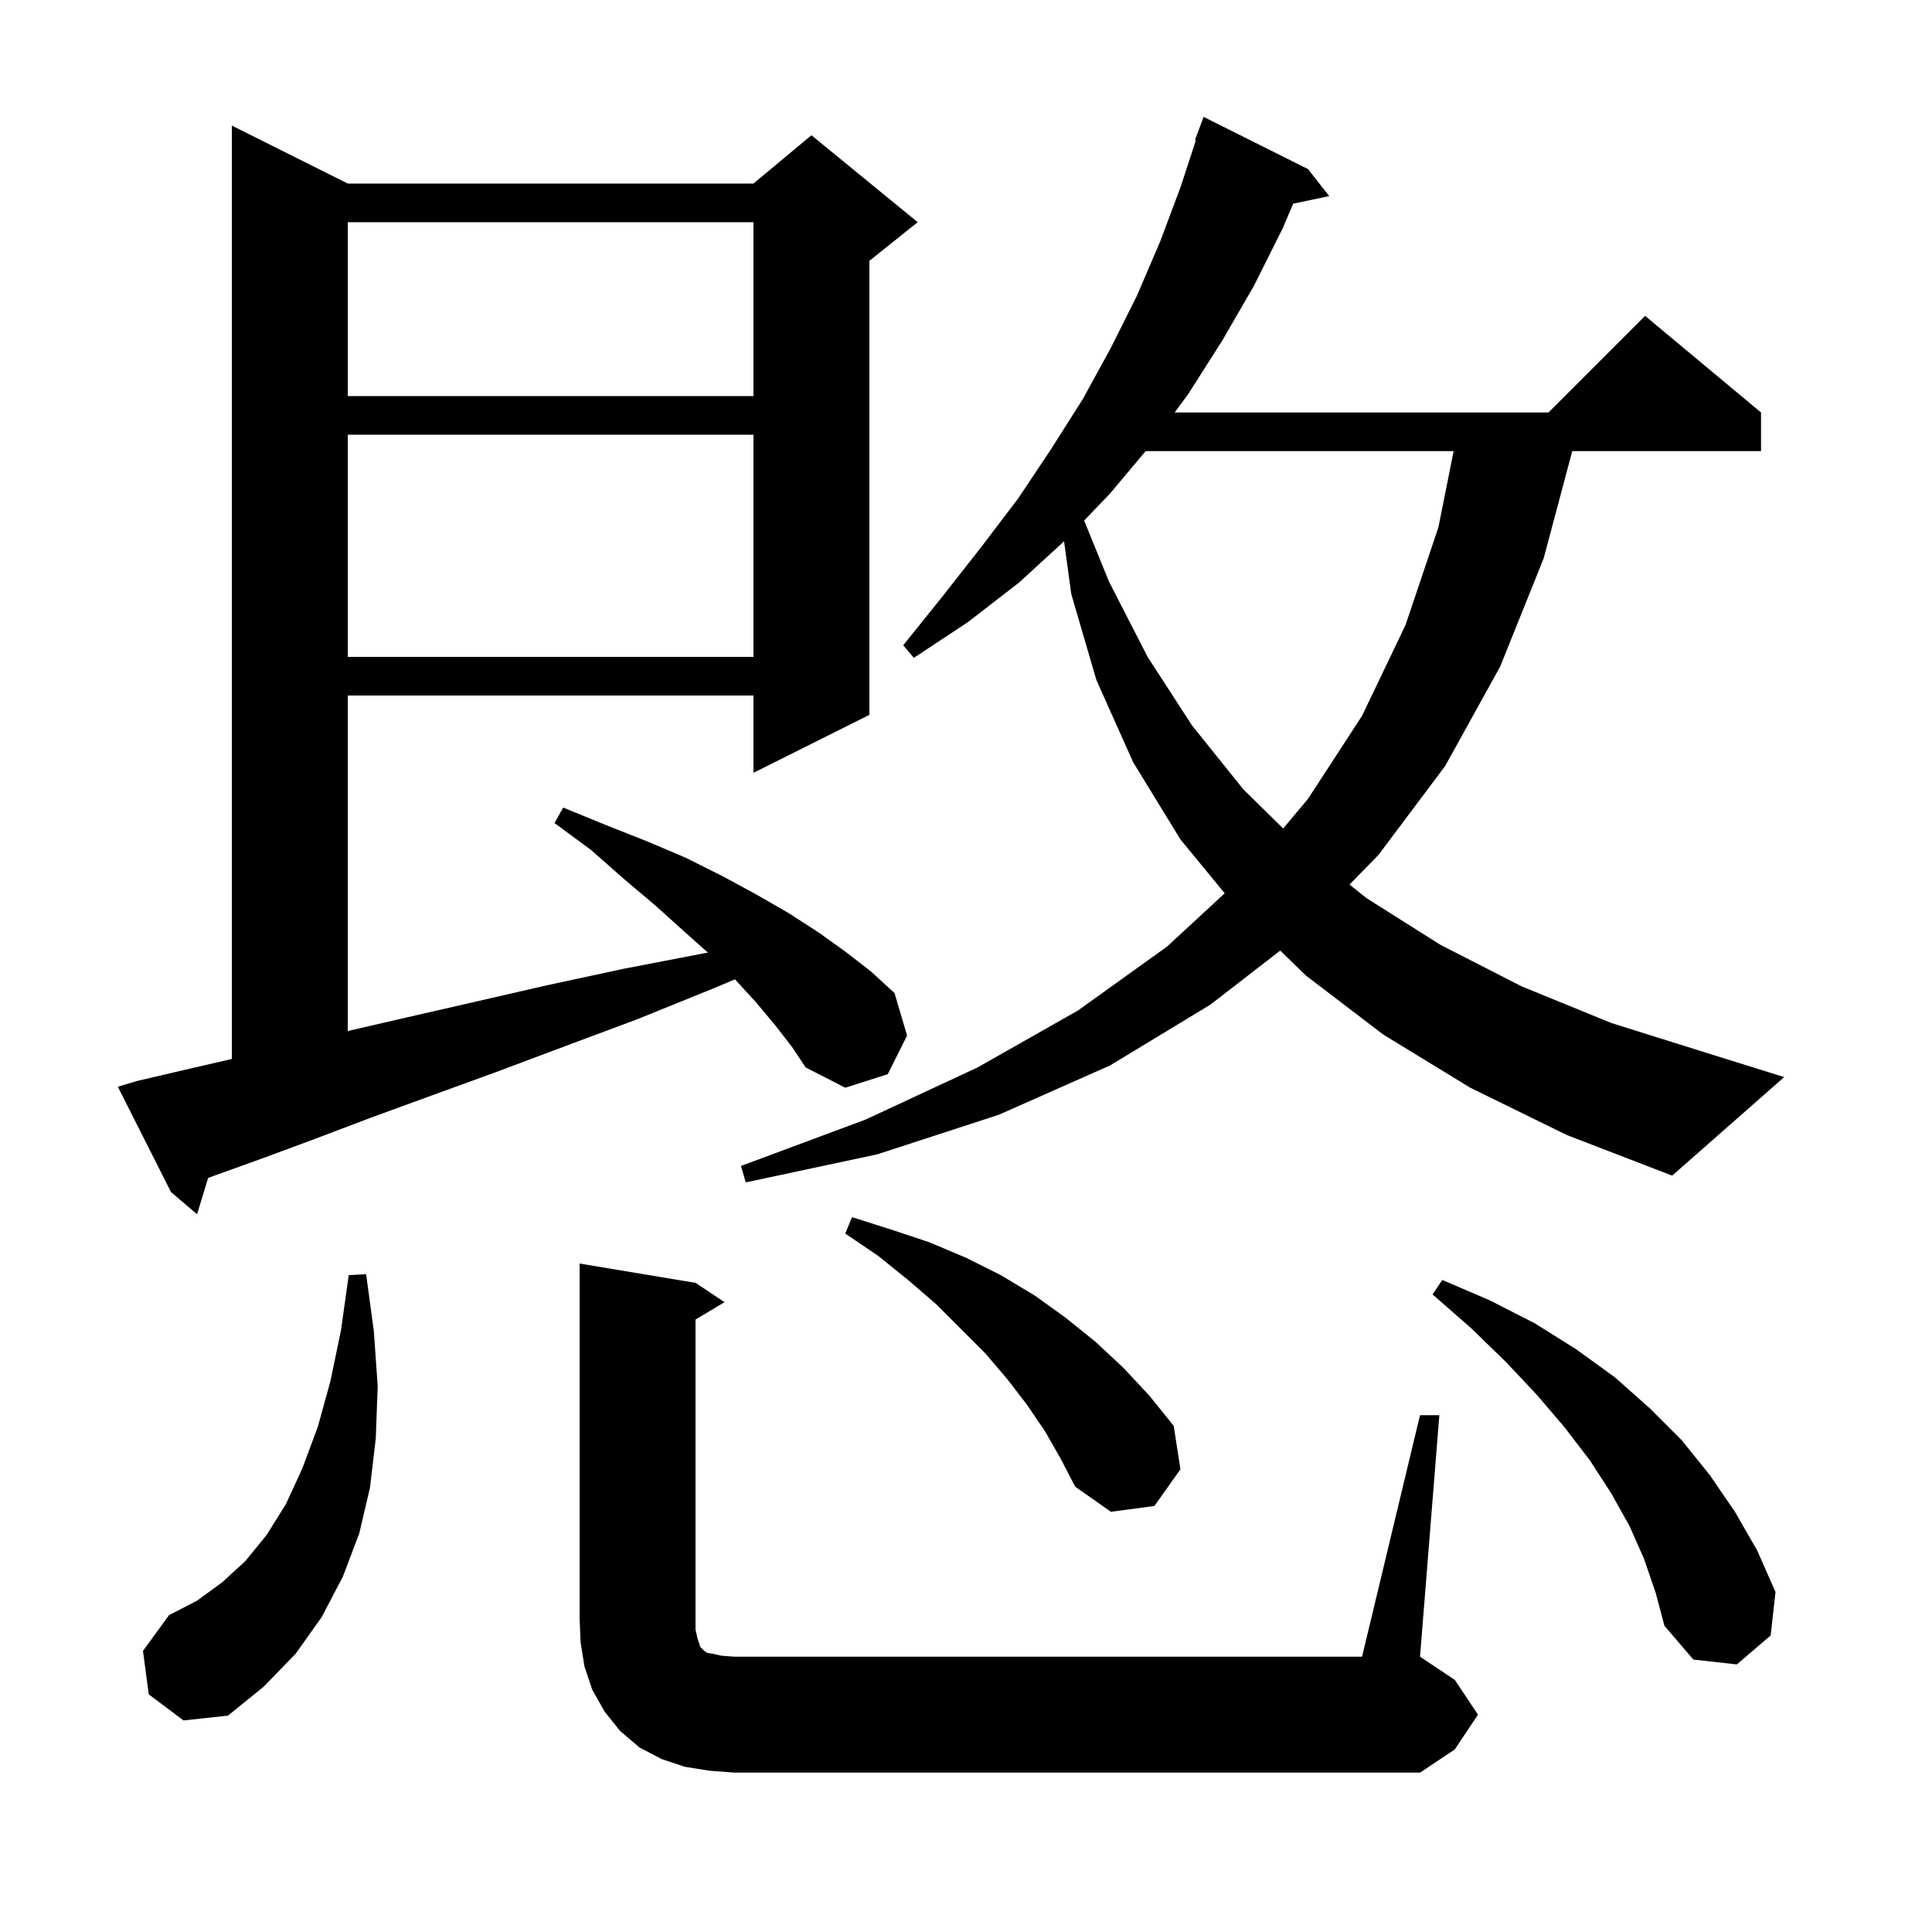
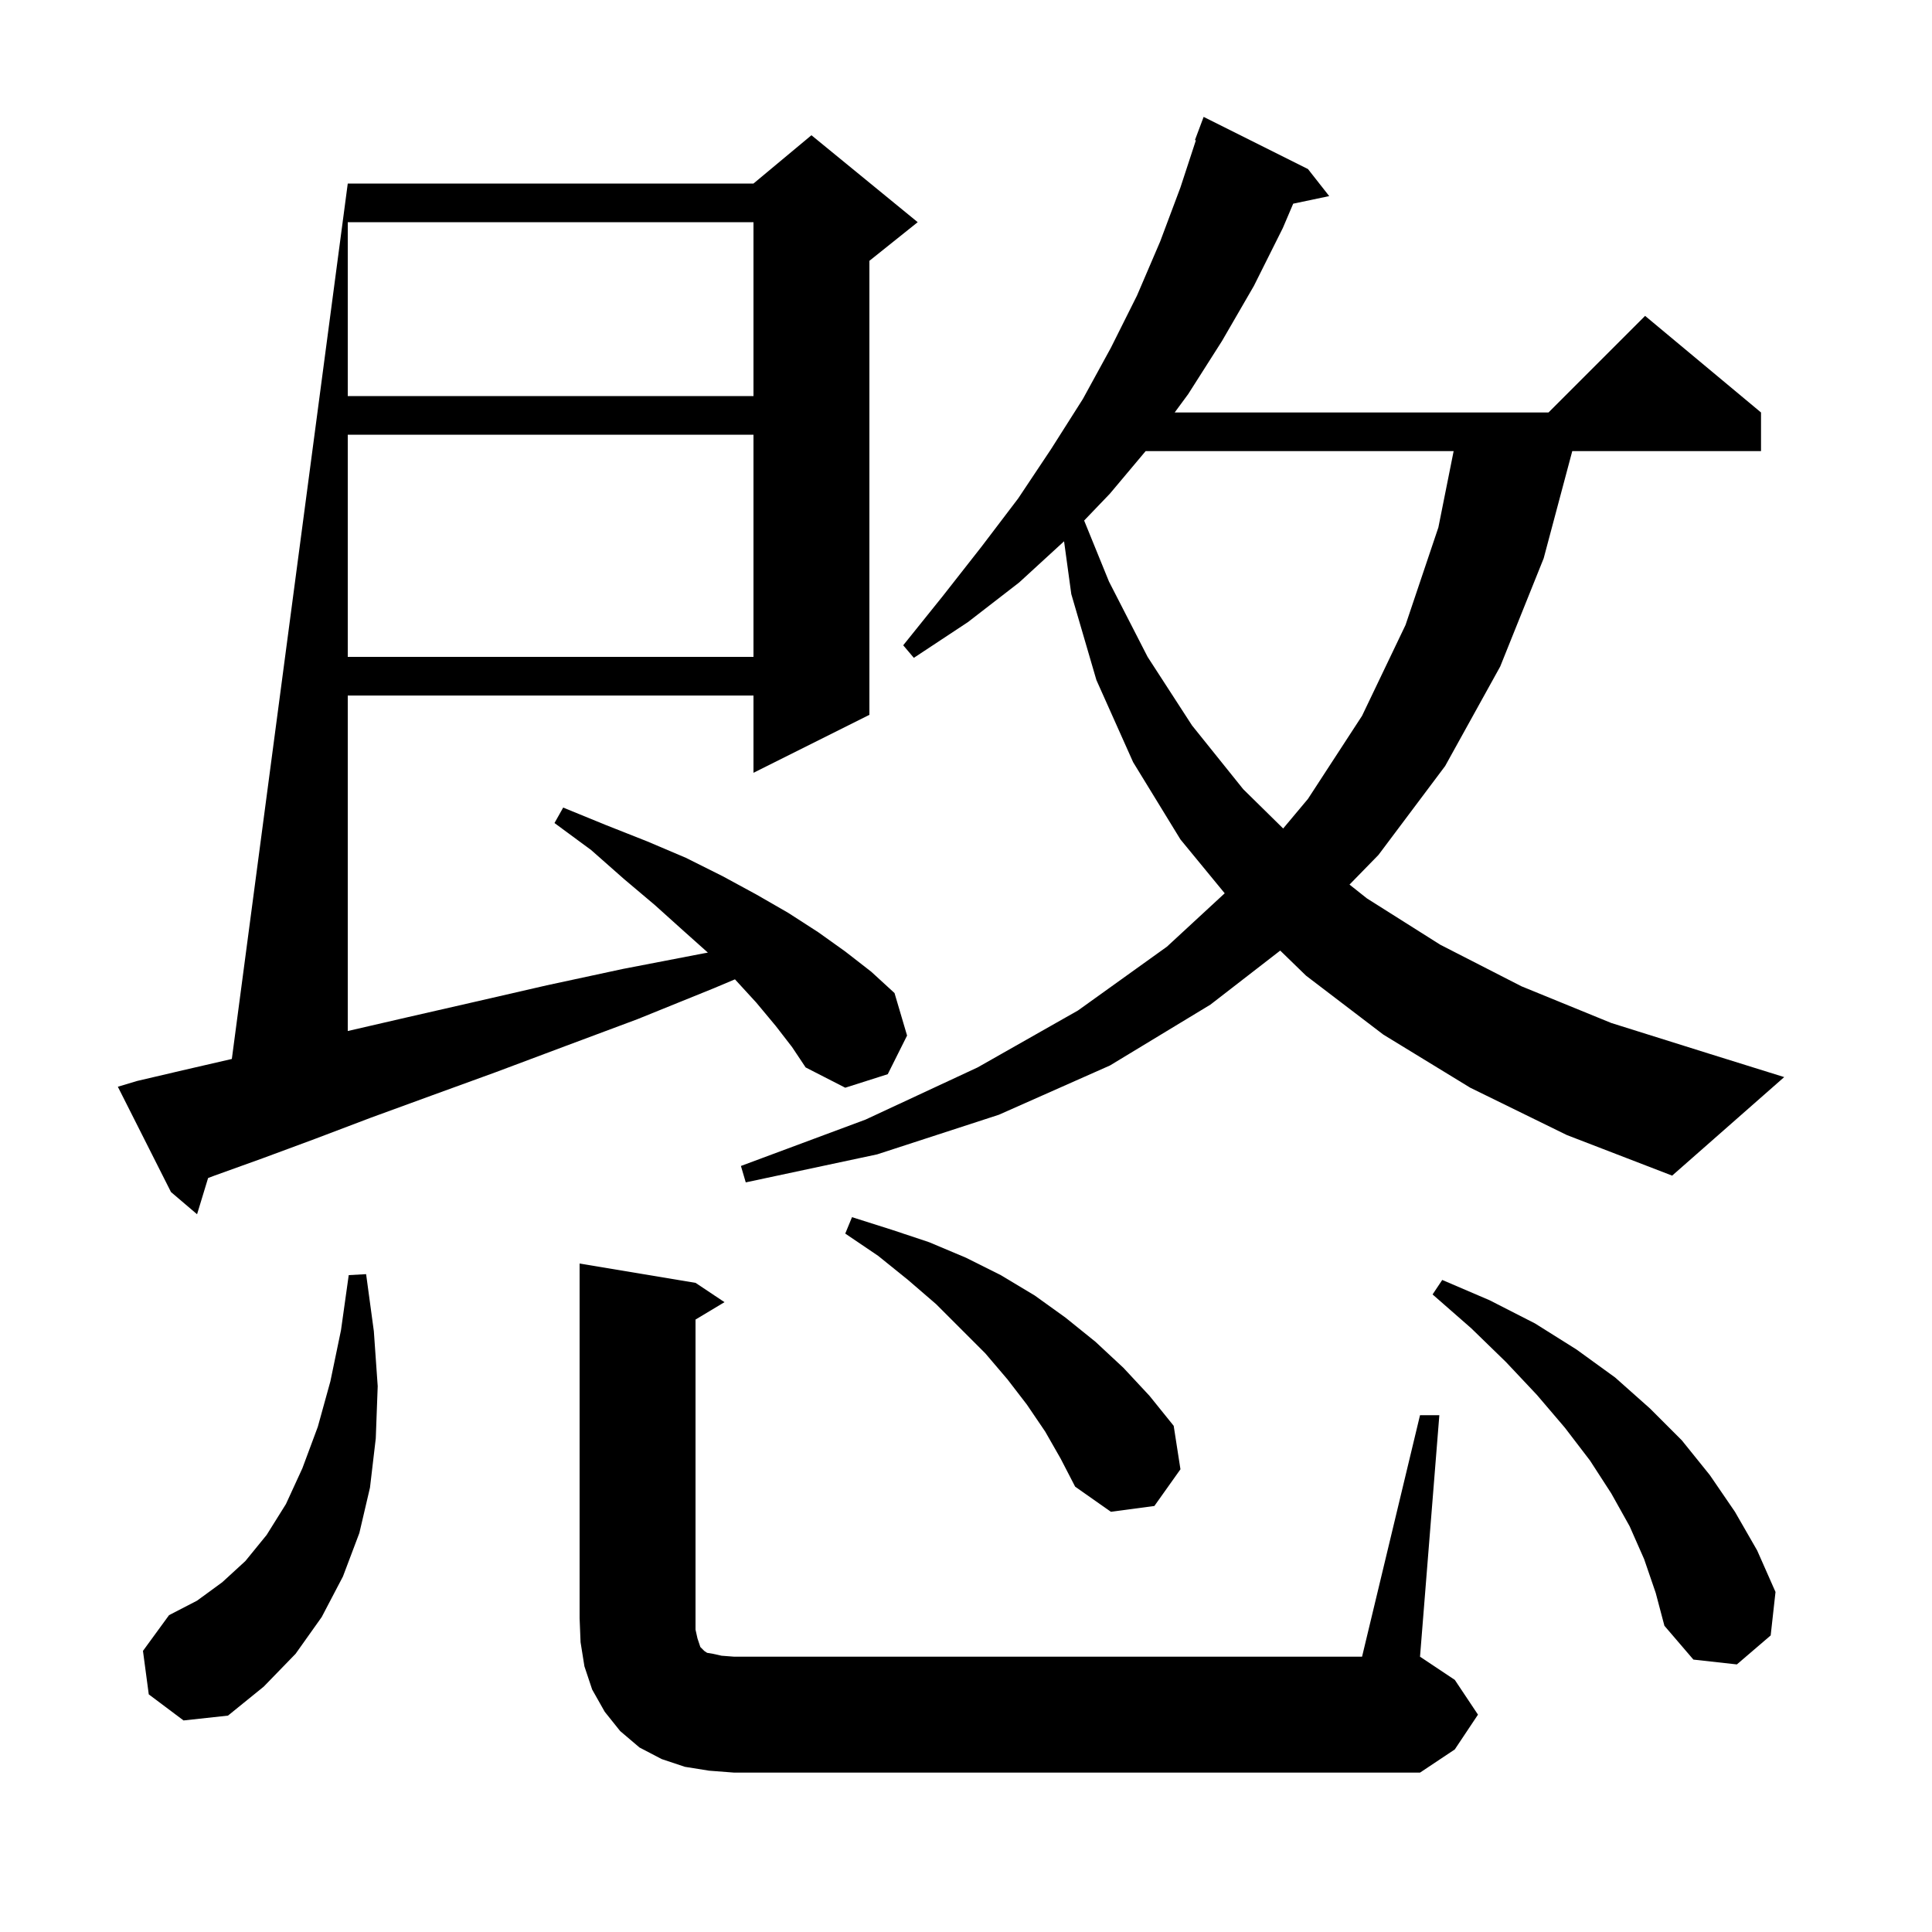
<svg xmlns="http://www.w3.org/2000/svg" version="1.1" baseProfile="full" viewBox="0 0 200 200" width="200" height="200">
  <g fill="currentColor">
-     <path d="M 73.4 183.3 L 70.9 182.9 L 68.5 182.1 L 66.2 180.9 L 64.2 179.2 L 62.6 177.2 L 61.3 174.9 L 60.5 172.5 L 60.1 170.0 L 60.0 167.5 L 60.0 130.8 L 72.0 132.8 L 75.0 134.8 L 72.0 136.6 L 72.0 168.7 L 72.2 169.6 L 72.5 170.5 L 72.9 170.9 L 73.2 171.1 L 73.8 171.2 L 74.7 171.4 L 76.0 171.5 L 141.0 171.5 L 147.0 146.5 L 149.0 146.5 L 147.0 171.5 L 150.6 173.9 L 153.0 177.5 L 150.6 181.1 L 147.0 183.5 L 76.0 183.5 Z M 15.4 175.4 L 14.8 170.9 L 17.5 167.2 L 20.4 165.7 L 23.0 163.8 L 25.4 161.6 L 27.6 158.9 L 29.6 155.7 L 31.3 152.0 L 32.9 147.7 L 34.2 143.0 L 35.3 137.7 L 36.1 132.0 L 37.9 131.9 L 38.7 137.8 L 39.1 143.5 L 38.9 148.9 L 38.3 154.0 L 37.2 158.7 L 35.5 163.2 L 33.3 167.4 L 30.6 171.2 L 27.3 174.6 L 23.6 177.6 L 19.0 178.1 Z M 170.2 161.4 L 168.7 158.0 L 166.8 154.6 L 164.6 151.2 L 162.0 147.8 L 159.1 144.4 L 155.9 141.0 L 152.3 137.5 L 148.3 134.0 L 149.3 132.5 L 154.2 134.6 L 158.9 137.0 L 163.2 139.7 L 167.2 142.6 L 170.8 145.8 L 174.1 149.1 L 177.0 152.7 L 179.6 156.5 L 181.9 160.5 L 183.8 164.8 L 183.3 169.3 L 179.8 172.3 L 175.3 171.8 L 172.3 168.3 L 171.4 164.9 Z M 108.2 148.2 L 106.3 145.4 L 104.3 142.8 L 102.0 140.1 L 96.9 135.0 L 94.0 132.5 L 90.9 130.0 L 87.5 127.7 L 88.2 126.0 L 92.3 127.3 L 96.2 128.6 L 100.0 130.2 L 103.6 132.0 L 107.1 134.1 L 110.3 136.4 L 113.4 138.9 L 116.3 141.6 L 119.0 144.5 L 121.5 147.6 L 122.2 152.1 L 119.5 155.9 L 115.0 156.5 L 111.3 153.9 L 109.8 151.0 Z M 80.3 106.2 L 78.3 103.8 L 76.1 101.4 L 76.081 101.381 L 73.9 102.3 L 66.0 105.5 L 58.5 108.3 L 51.3 111.0 L 44.7 113.4 L 38.4 115.7 L 32.6 117.9 L 27.2 119.9 L 22.2 121.7 L 21.542 121.949 L 20.4 125.7 L 17.7 123.4 L 12.2 112.5 L 14.2 111.9 L 18.9 110.8 L 24.0 109.623 L 24.0 13.0 L 36.0 19.0 L 78.0 19.0 L 84.0 14.0 L 95.0 23.0 L 90.0 27.0 L 90.0 74.0 L 78.0 80.0 L 78.0 72.0 L 36.0 72.0 L 36.0 106.731 L 42.2 105.3 L 49.2 103.7 L 56.6 102.0 L 64.5 100.3 L 72.8 98.7 L 73.279 98.614 L 70.8 96.4 L 67.8 93.7 L 64.6 91.0 L 61.2 88.0 L 57.4 85.2 L 58.3 83.6 L 62.7 85.4 L 67.0 87.1 L 71.0 88.8 L 74.8 90.7 L 78.3 92.6 L 81.6 94.5 L 84.7 96.5 L 87.5 98.5 L 90.2 100.6 L 92.6 102.8 L 93.9 107.2 L 91.9 111.2 L 87.5 112.6 L 83.4 110.5 L 82.0 108.4 Z M 152.2 112.6 L 143.2 107.1 L 135.2 101.0 L 132.528 98.404 L 125.3 104.0 L 114.9 110.3 L 103.4 115.4 L 90.8 119.5 L 77.2 122.4 L 76.7 120.7 L 89.6 115.9 L 101.2 110.5 L 111.6 104.6 L 120.8 98.0 L 126.781 92.473 L 122.2 86.9 L 117.3 78.9 L 113.5 70.4 L 110.9 61.5 L 110.152 56.035 L 105.5 60.3 L 100.2 64.4 L 94.6 68.1 L 93.5 66.8 L 97.6 61.7 L 101.6 56.6 L 105.4 51.6 L 108.8 46.5 L 112.1 41.3 L 115.0 36.0 L 117.7 30.6 L 120.1 25.0 L 122.2 19.4 L 123.797 14.525 L 123.7 14.5 L 124.6 12.1 L 135.4 17.5 L 137.6 20.3 L 133.872 21.085 L 132.8 23.6 L 129.8 29.6 L 126.5 35.3 L 123.0 40.8 L 121.602 42.7 L 160.3 42.7 L 170.3 32.7 L 182.3 42.7 L 182.3 46.7 L 162.76 46.7 L 159.8 57.8 L 155.3 69.0 L 149.6 79.3 L 142.7 88.5 L 139.702 91.572 L 141.5 93.0 L 149.1 97.8 L 157.5 102.1 L 166.8 105.9 L 177.0 109.1 L 184.7 111.5 L 173.1 121.7 L 162.2 117.5 Z M 118.596 46.7 L 114.9 51.1 L 112.23 53.886 L 114.8 60.2 L 118.8 68.0 L 123.4 75.1 L 128.7 81.7 L 132.833 85.765 L 135.4 82.7 L 141.0 74.1 L 145.5 64.7 L 148.9 54.6 L 150.48 46.7 Z M 36.0 45.0 L 36.0 68.0 L 78.0 68.0 L 78.0 45.0 Z M 36.0 23.0 L 36.0 41.0 L 78.0 41.0 L 78.0 23.0 Z " />
+     <path d="M 73.4 183.3 L 70.9 182.9 L 68.5 182.1 L 66.2 180.9 L 64.2 179.2 L 62.6 177.2 L 61.3 174.9 L 60.5 172.5 L 60.1 170.0 L 60.0 167.5 L 60.0 130.8 L 72.0 132.8 L 75.0 134.8 L 72.0 136.6 L 72.0 168.7 L 72.2 169.6 L 72.5 170.5 L 72.9 170.9 L 73.2 171.1 L 73.8 171.2 L 74.7 171.4 L 76.0 171.5 L 141.0 171.5 L 147.0 146.5 L 149.0 146.5 L 147.0 171.5 L 150.6 173.9 L 153.0 177.5 L 150.6 181.1 L 147.0 183.5 L 76.0 183.5 Z M 15.4 175.4 L 14.8 170.9 L 17.5 167.2 L 20.4 165.7 L 23.0 163.8 L 25.4 161.6 L 27.6 158.9 L 29.6 155.7 L 31.3 152.0 L 32.9 147.7 L 34.2 143.0 L 35.3 137.7 L 36.1 132.0 L 37.9 131.9 L 38.7 137.8 L 39.1 143.5 L 38.9 148.9 L 38.3 154.0 L 37.2 158.7 L 35.5 163.2 L 33.3 167.4 L 30.6 171.2 L 27.3 174.6 L 23.6 177.6 L 19.0 178.1 Z M 170.2 161.4 L 168.7 158.0 L 166.8 154.6 L 164.6 151.2 L 162.0 147.8 L 159.1 144.4 L 155.9 141.0 L 152.3 137.5 L 148.3 134.0 L 149.3 132.5 L 154.2 134.6 L 158.9 137.0 L 163.2 139.7 L 167.2 142.6 L 170.8 145.8 L 174.1 149.1 L 177.0 152.7 L 179.6 156.5 L 181.9 160.5 L 183.8 164.8 L 183.3 169.3 L 179.8 172.3 L 175.3 171.8 L 172.3 168.3 L 171.4 164.9 Z M 108.2 148.2 L 106.3 145.4 L 104.3 142.8 L 102.0 140.1 L 96.9 135.0 L 94.0 132.5 L 90.9 130.0 L 87.5 127.7 L 88.2 126.0 L 92.3 127.3 L 96.2 128.6 L 100.0 130.2 L 103.6 132.0 L 107.1 134.1 L 110.3 136.4 L 113.4 138.9 L 116.3 141.6 L 119.0 144.5 L 121.5 147.6 L 122.2 152.1 L 119.5 155.9 L 115.0 156.5 L 111.3 153.9 L 109.8 151.0 Z M 80.3 106.2 L 78.3 103.8 L 76.1 101.4 L 76.081 101.381 L 73.9 102.3 L 66.0 105.5 L 58.5 108.3 L 51.3 111.0 L 44.7 113.4 L 38.4 115.7 L 32.6 117.9 L 27.2 119.9 L 22.2 121.7 L 21.542 121.949 L 20.4 125.7 L 17.7 123.4 L 12.2 112.5 L 14.2 111.9 L 18.9 110.8 L 24.0 109.623 L 36.0 19.0 L 78.0 19.0 L 84.0 14.0 L 95.0 23.0 L 90.0 27.0 L 90.0 74.0 L 78.0 80.0 L 78.0 72.0 L 36.0 72.0 L 36.0 106.731 L 42.2 105.3 L 49.2 103.7 L 56.6 102.0 L 64.5 100.3 L 72.8 98.7 L 73.279 98.614 L 70.8 96.4 L 67.8 93.7 L 64.6 91.0 L 61.2 88.0 L 57.4 85.2 L 58.3 83.6 L 62.7 85.4 L 67.0 87.1 L 71.0 88.8 L 74.8 90.7 L 78.3 92.6 L 81.6 94.5 L 84.7 96.5 L 87.5 98.5 L 90.2 100.6 L 92.6 102.8 L 93.9 107.2 L 91.9 111.2 L 87.5 112.6 L 83.4 110.5 L 82.0 108.4 Z M 152.2 112.6 L 143.2 107.1 L 135.2 101.0 L 132.528 98.404 L 125.3 104.0 L 114.9 110.3 L 103.4 115.4 L 90.8 119.5 L 77.2 122.4 L 76.7 120.7 L 89.6 115.9 L 101.2 110.5 L 111.6 104.6 L 120.8 98.0 L 126.781 92.473 L 122.2 86.9 L 117.3 78.9 L 113.5 70.4 L 110.9 61.5 L 110.152 56.035 L 105.5 60.3 L 100.2 64.4 L 94.6 68.1 L 93.5 66.8 L 97.6 61.7 L 101.6 56.6 L 105.4 51.6 L 108.8 46.5 L 112.1 41.3 L 115.0 36.0 L 117.7 30.6 L 120.1 25.0 L 122.2 19.4 L 123.797 14.525 L 123.7 14.5 L 124.6 12.1 L 135.4 17.5 L 137.6 20.3 L 133.872 21.085 L 132.8 23.6 L 129.8 29.6 L 126.5 35.3 L 123.0 40.8 L 121.602 42.7 L 160.3 42.7 L 170.3 32.7 L 182.3 42.7 L 182.3 46.7 L 162.76 46.7 L 159.8 57.8 L 155.3 69.0 L 149.6 79.3 L 142.7 88.5 L 139.702 91.572 L 141.5 93.0 L 149.1 97.8 L 157.5 102.1 L 166.8 105.9 L 177.0 109.1 L 184.7 111.5 L 173.1 121.7 L 162.2 117.5 Z M 118.596 46.7 L 114.9 51.1 L 112.23 53.886 L 114.8 60.2 L 118.8 68.0 L 123.4 75.1 L 128.7 81.7 L 132.833 85.765 L 135.4 82.7 L 141.0 74.1 L 145.5 64.7 L 148.9 54.6 L 150.48 46.7 Z M 36.0 45.0 L 36.0 68.0 L 78.0 68.0 L 78.0 45.0 Z M 36.0 23.0 L 36.0 41.0 L 78.0 41.0 L 78.0 23.0 Z " />
  </g>
</svg>